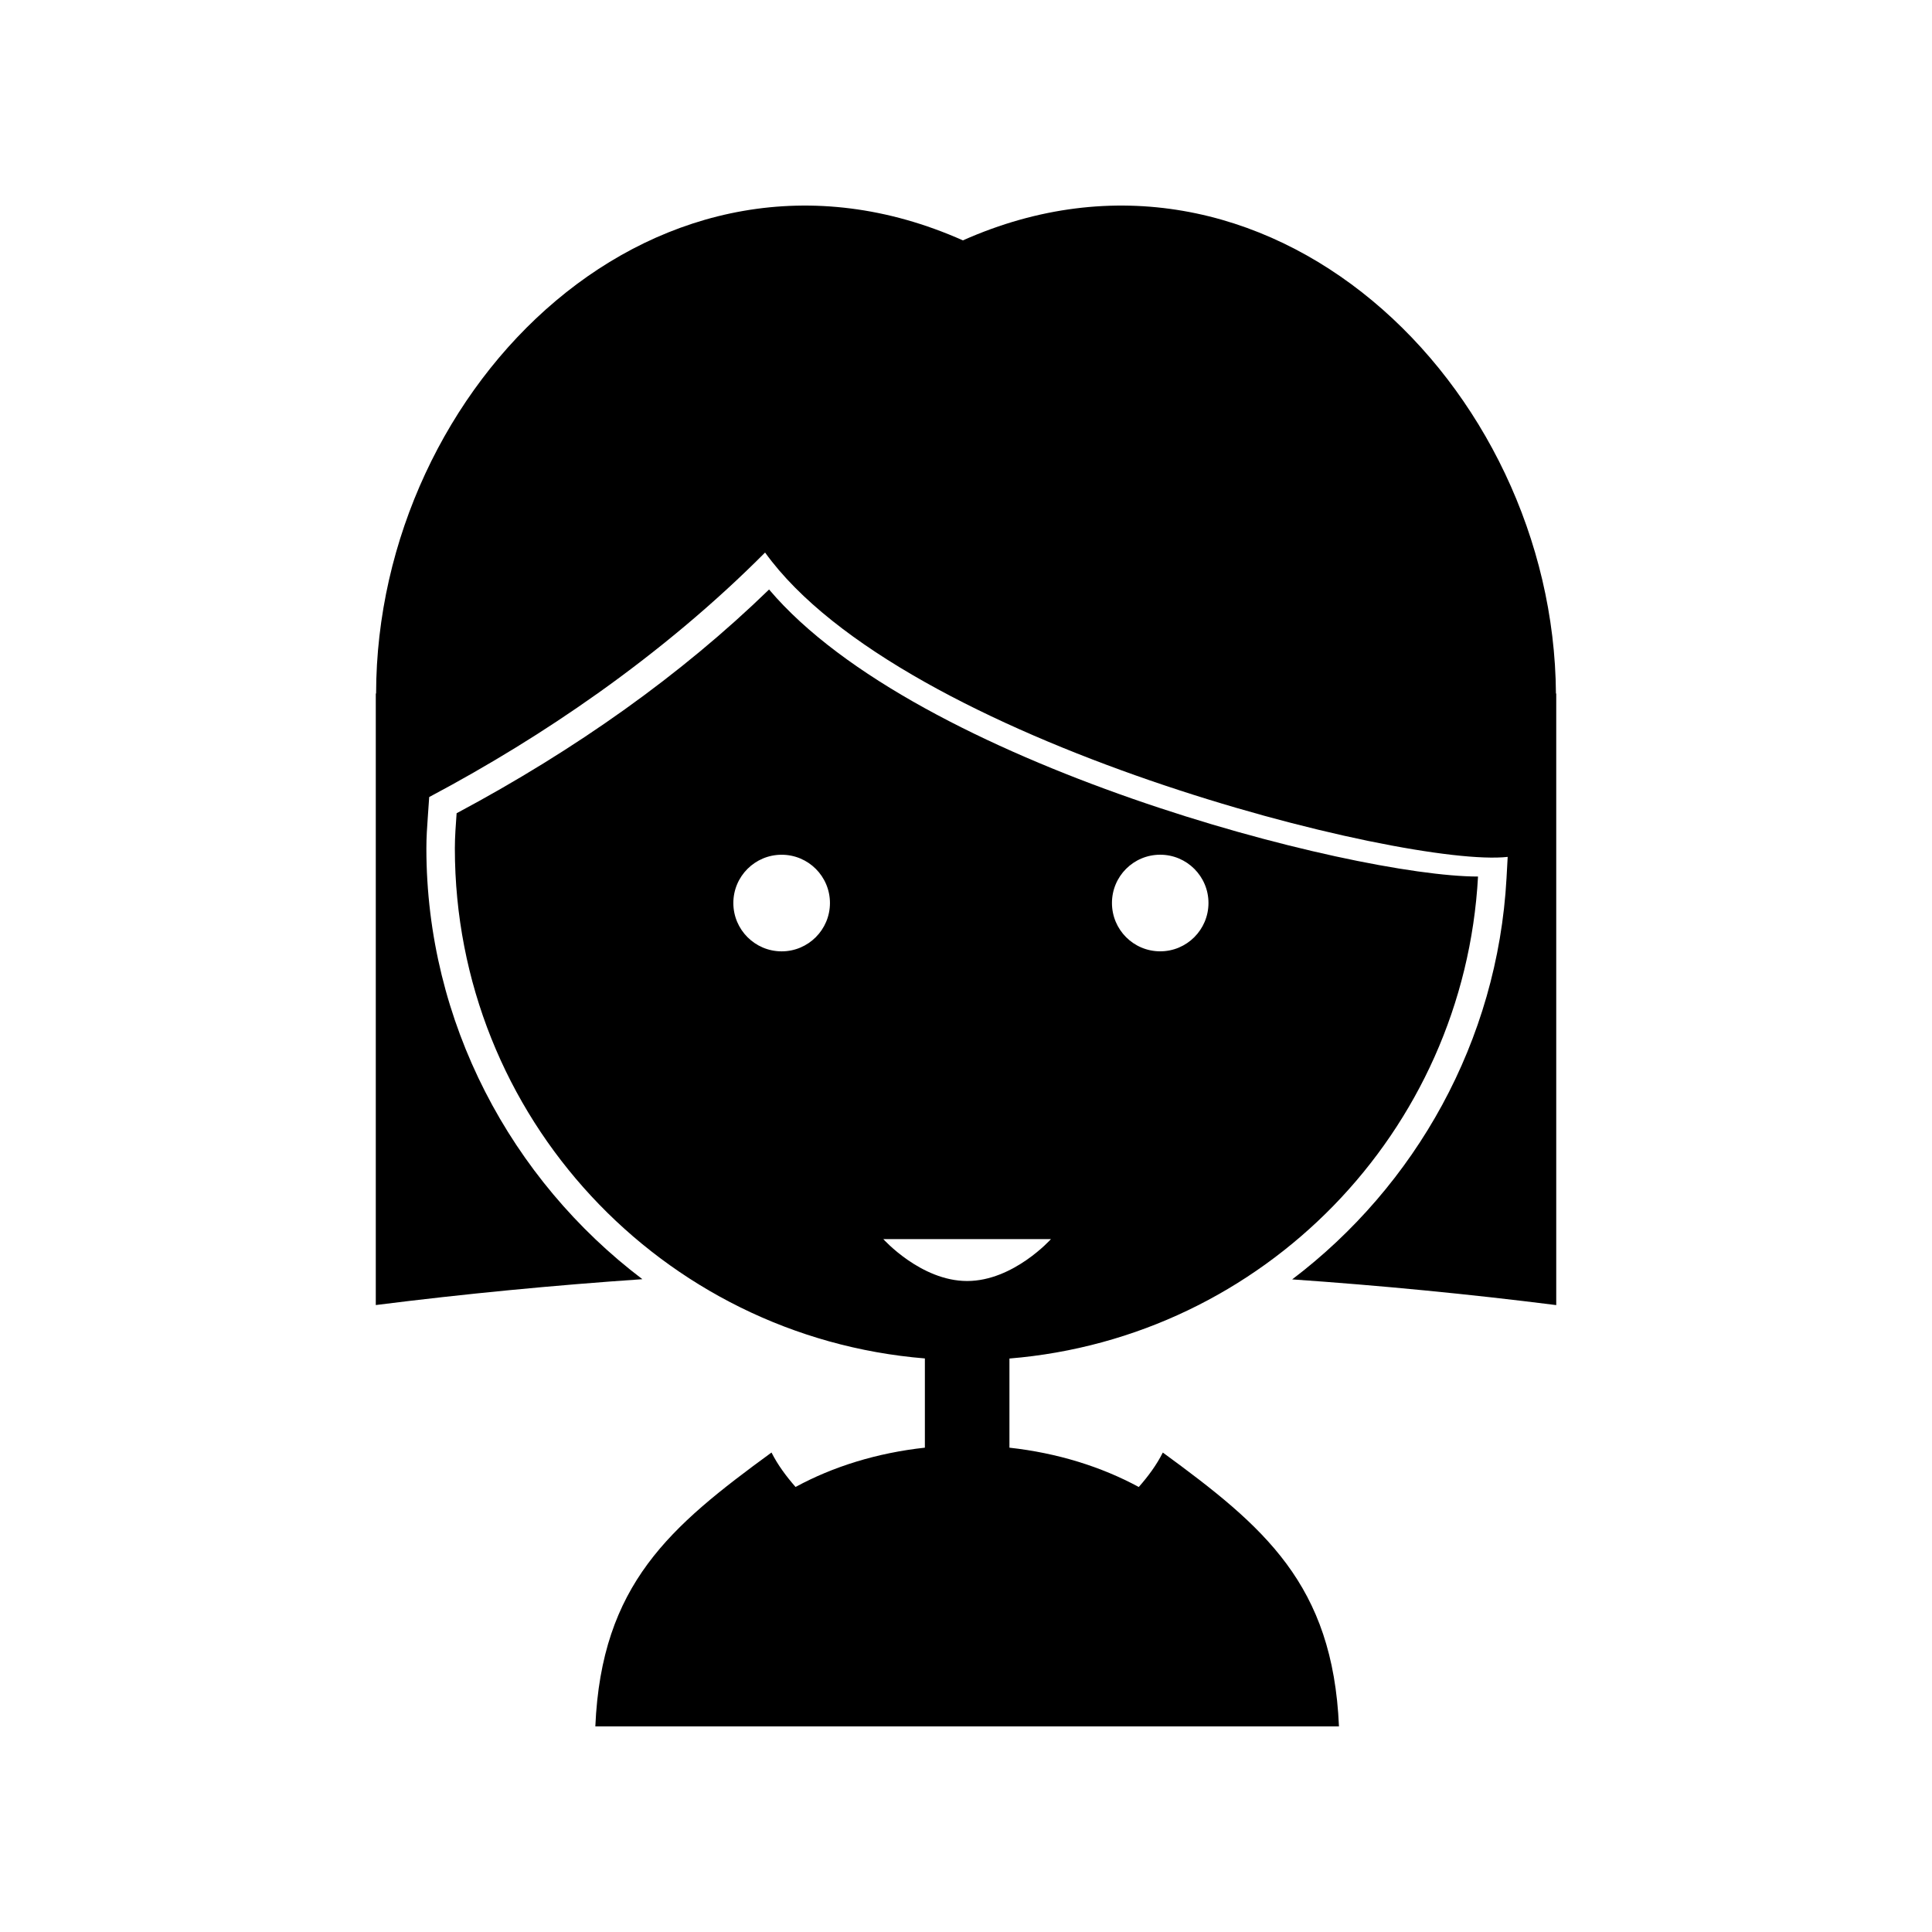
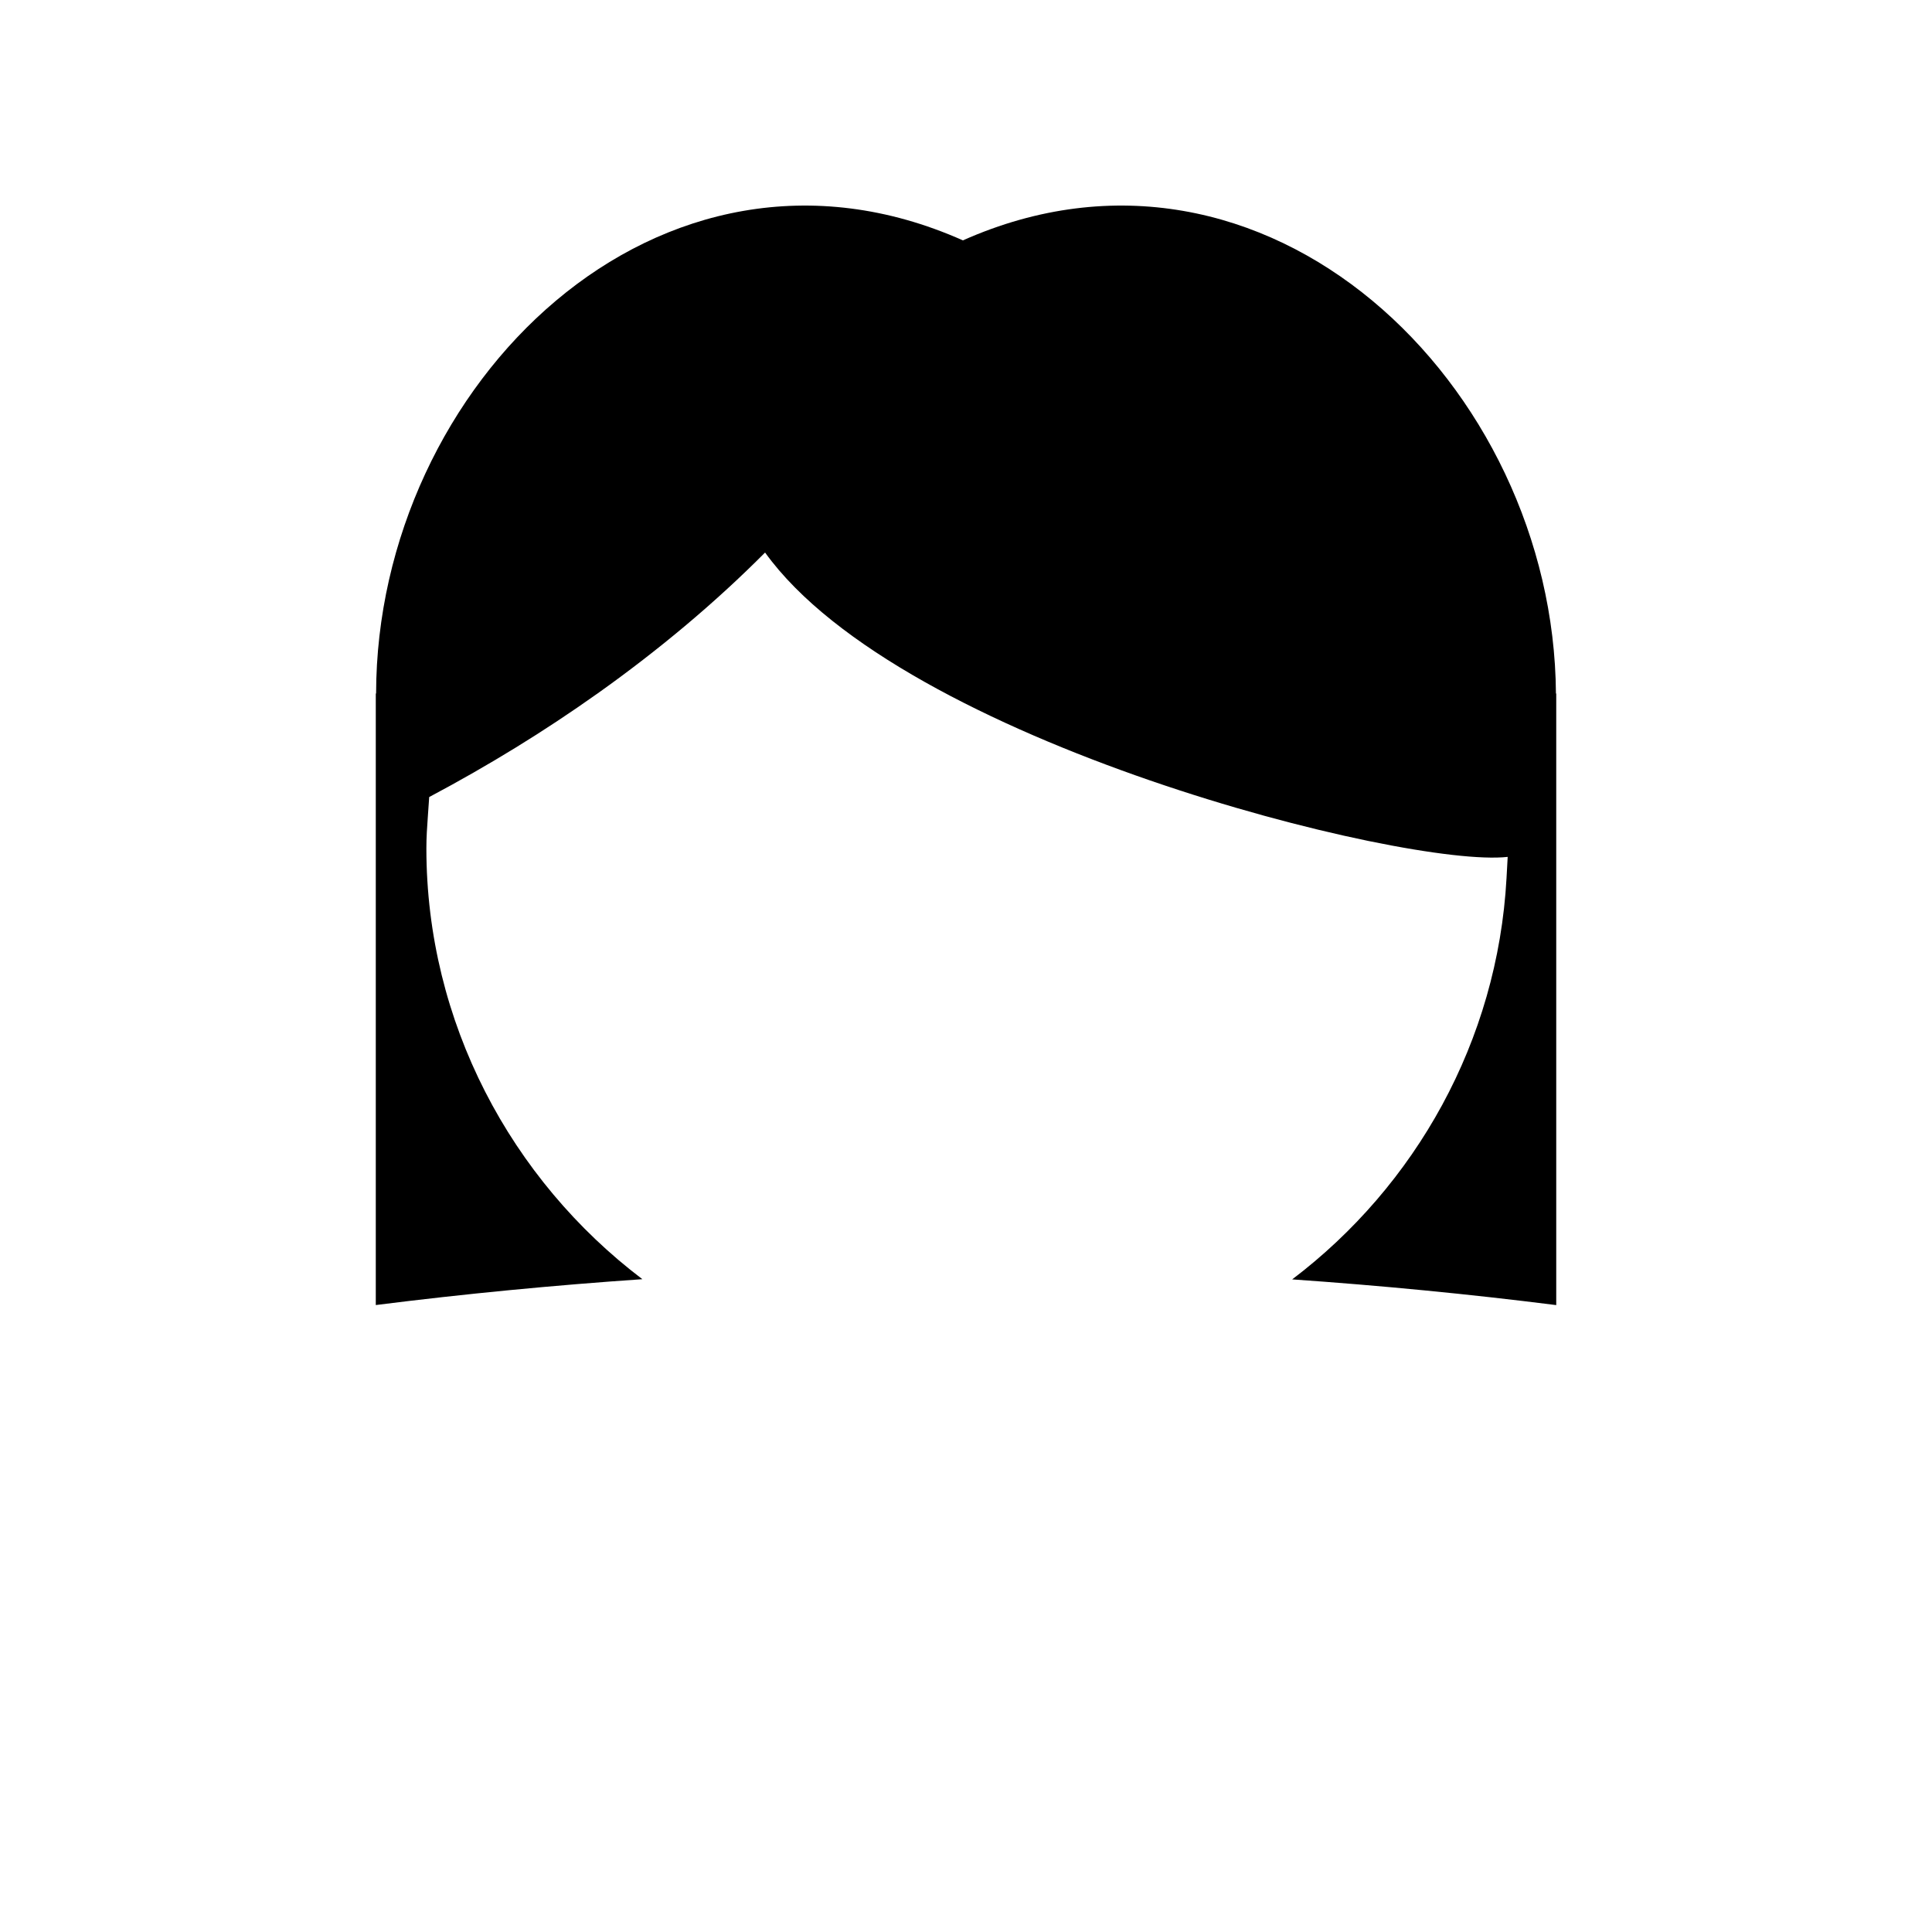
<svg xmlns="http://www.w3.org/2000/svg" fill="#000000" width="800px" height="800px" version="1.1" viewBox="144 144 512 512">
  <g>
    <path d="m556.34 327.79c-0.543-81.785-76.832-155.82-157.16-120.09-80.348-35.73-155.39 38.305-155.51 120.09h-0.082v162.06c23.496-2.969 47.055-5.231 70.648-6.852-34.773-26.355-57.242-68.066-57.242-114.2 0-2.875 0.191-5.691 0.395-8.508l0.352-5.066c15.824-8.402 30.656-17.539 44.359-27.27 0.082-0.055 0.16-0.105 0.242-0.16h-0.004c16.48-11.719 31.379-24.254 44.414-37.367 36.305 50.395 169.89 83.691 196.8 80.656l-0.309 5.629c-2.367 43.227-24.156 81.598-56.805 106.34 23.371 1.621 46.707 3.871 69.98 6.812v-162.06c-0.027-0.02-0.047-0.02-0.074-0.02z" />
-     <path d="m452.16 528.94c-1.652 3.285-3.879 6.297-6.375 9.129-9.91-5.371-21.598-9.023-34.273-10.418v-23.629c67.234-5.512 120.47-59.98 124.18-127.73-33.215 0-148.61-29.715-187.88-76.07-23.266 22.586-51.184 42.414-82.805 59.297-0.211 3.078-0.465 6.144-0.465 9.289 0 71.199 54.828 129.48 124.56 135.19v23.648c-12.688 1.387-24.363 5.023-34.27 10.414-2.492-2.84-4.719-5.848-6.375-9.129-26.816 19.594-45.062 34.859-46.688 72.582h197.07c-1.617-37.699-19.867-52.965-46.68-72.574zm-0.695-158.43c7.062 0 12.793 5.727 12.793 12.793 0 7.062-5.727 12.809-12.793 12.809-7.078 0-12.785-5.742-12.785-12.809 0-7.062 5.707-12.793 12.785-12.793zm-100.32 25.609c-7.062 0-12.801-5.742-12.801-12.809 0-7.062 5.727-12.793 12.801-12.793s12.801 5.727 12.801 12.793c0 7.066-5.738 12.809-12.801 12.809zm26.945 76.258h44.426s-9.934 11.105-22.219 11.105c-12.254 0-22.207-11.105-22.207-11.105z" />
  </g>
</svg>